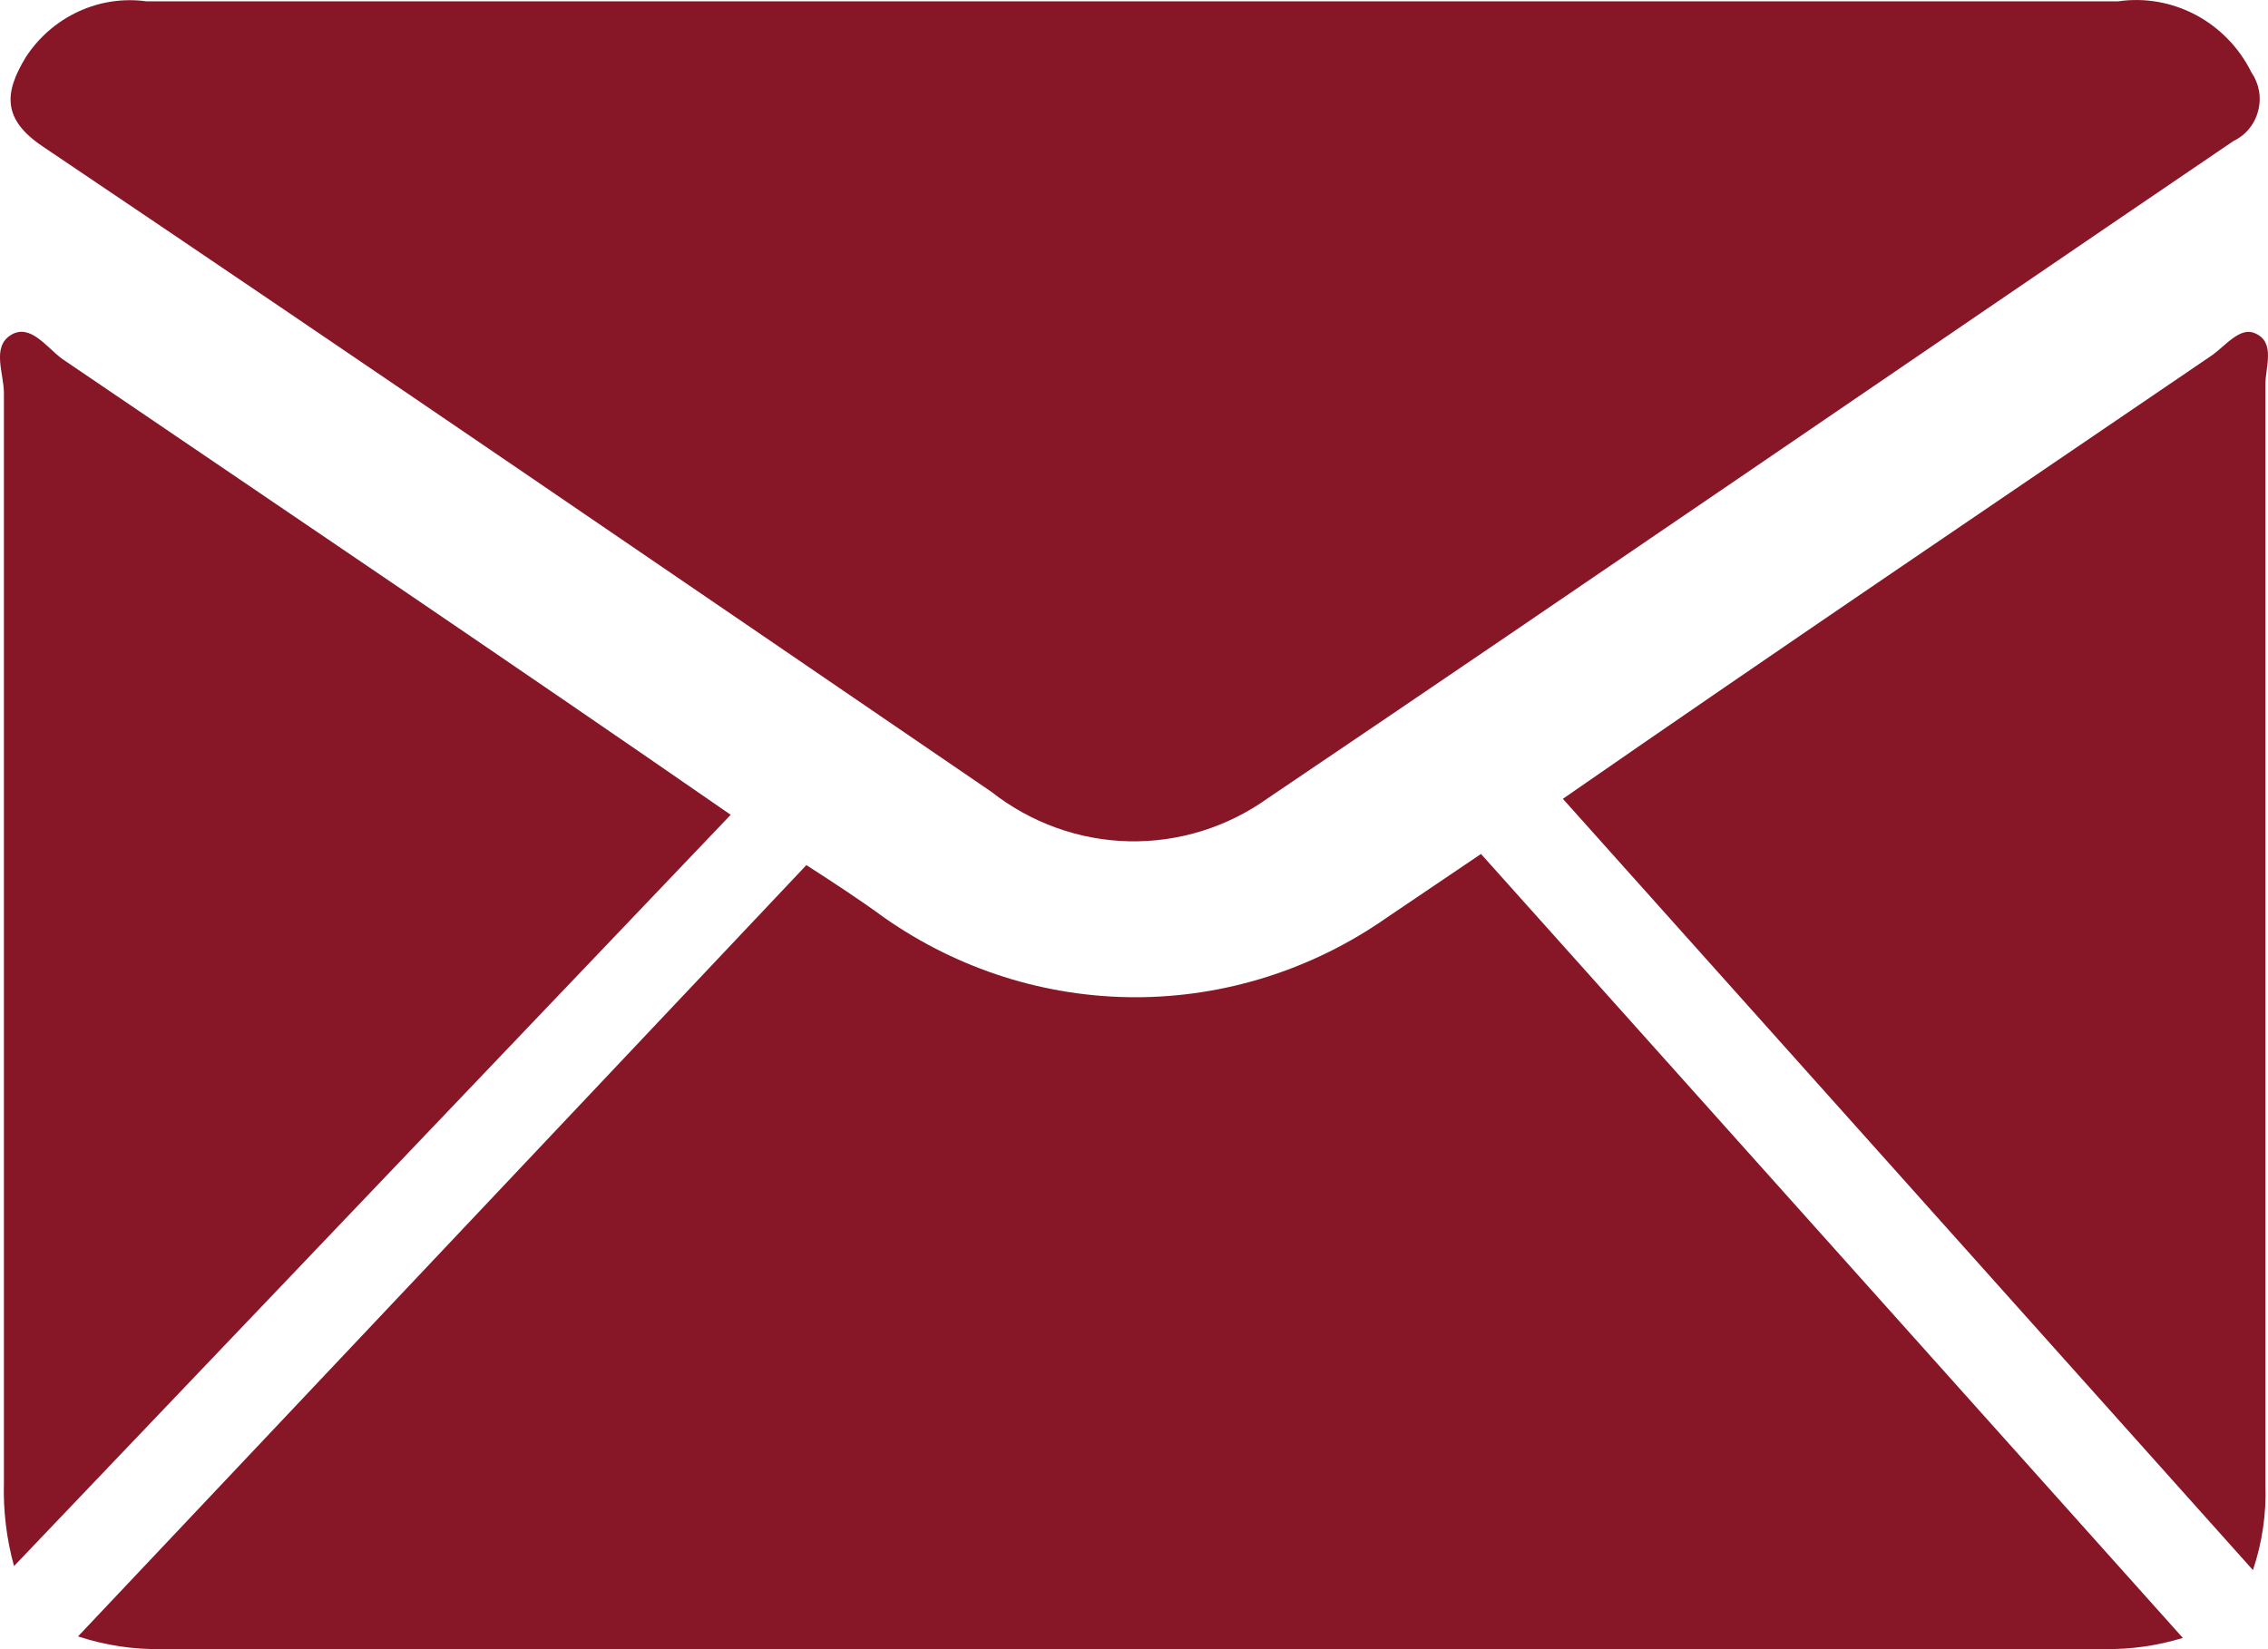
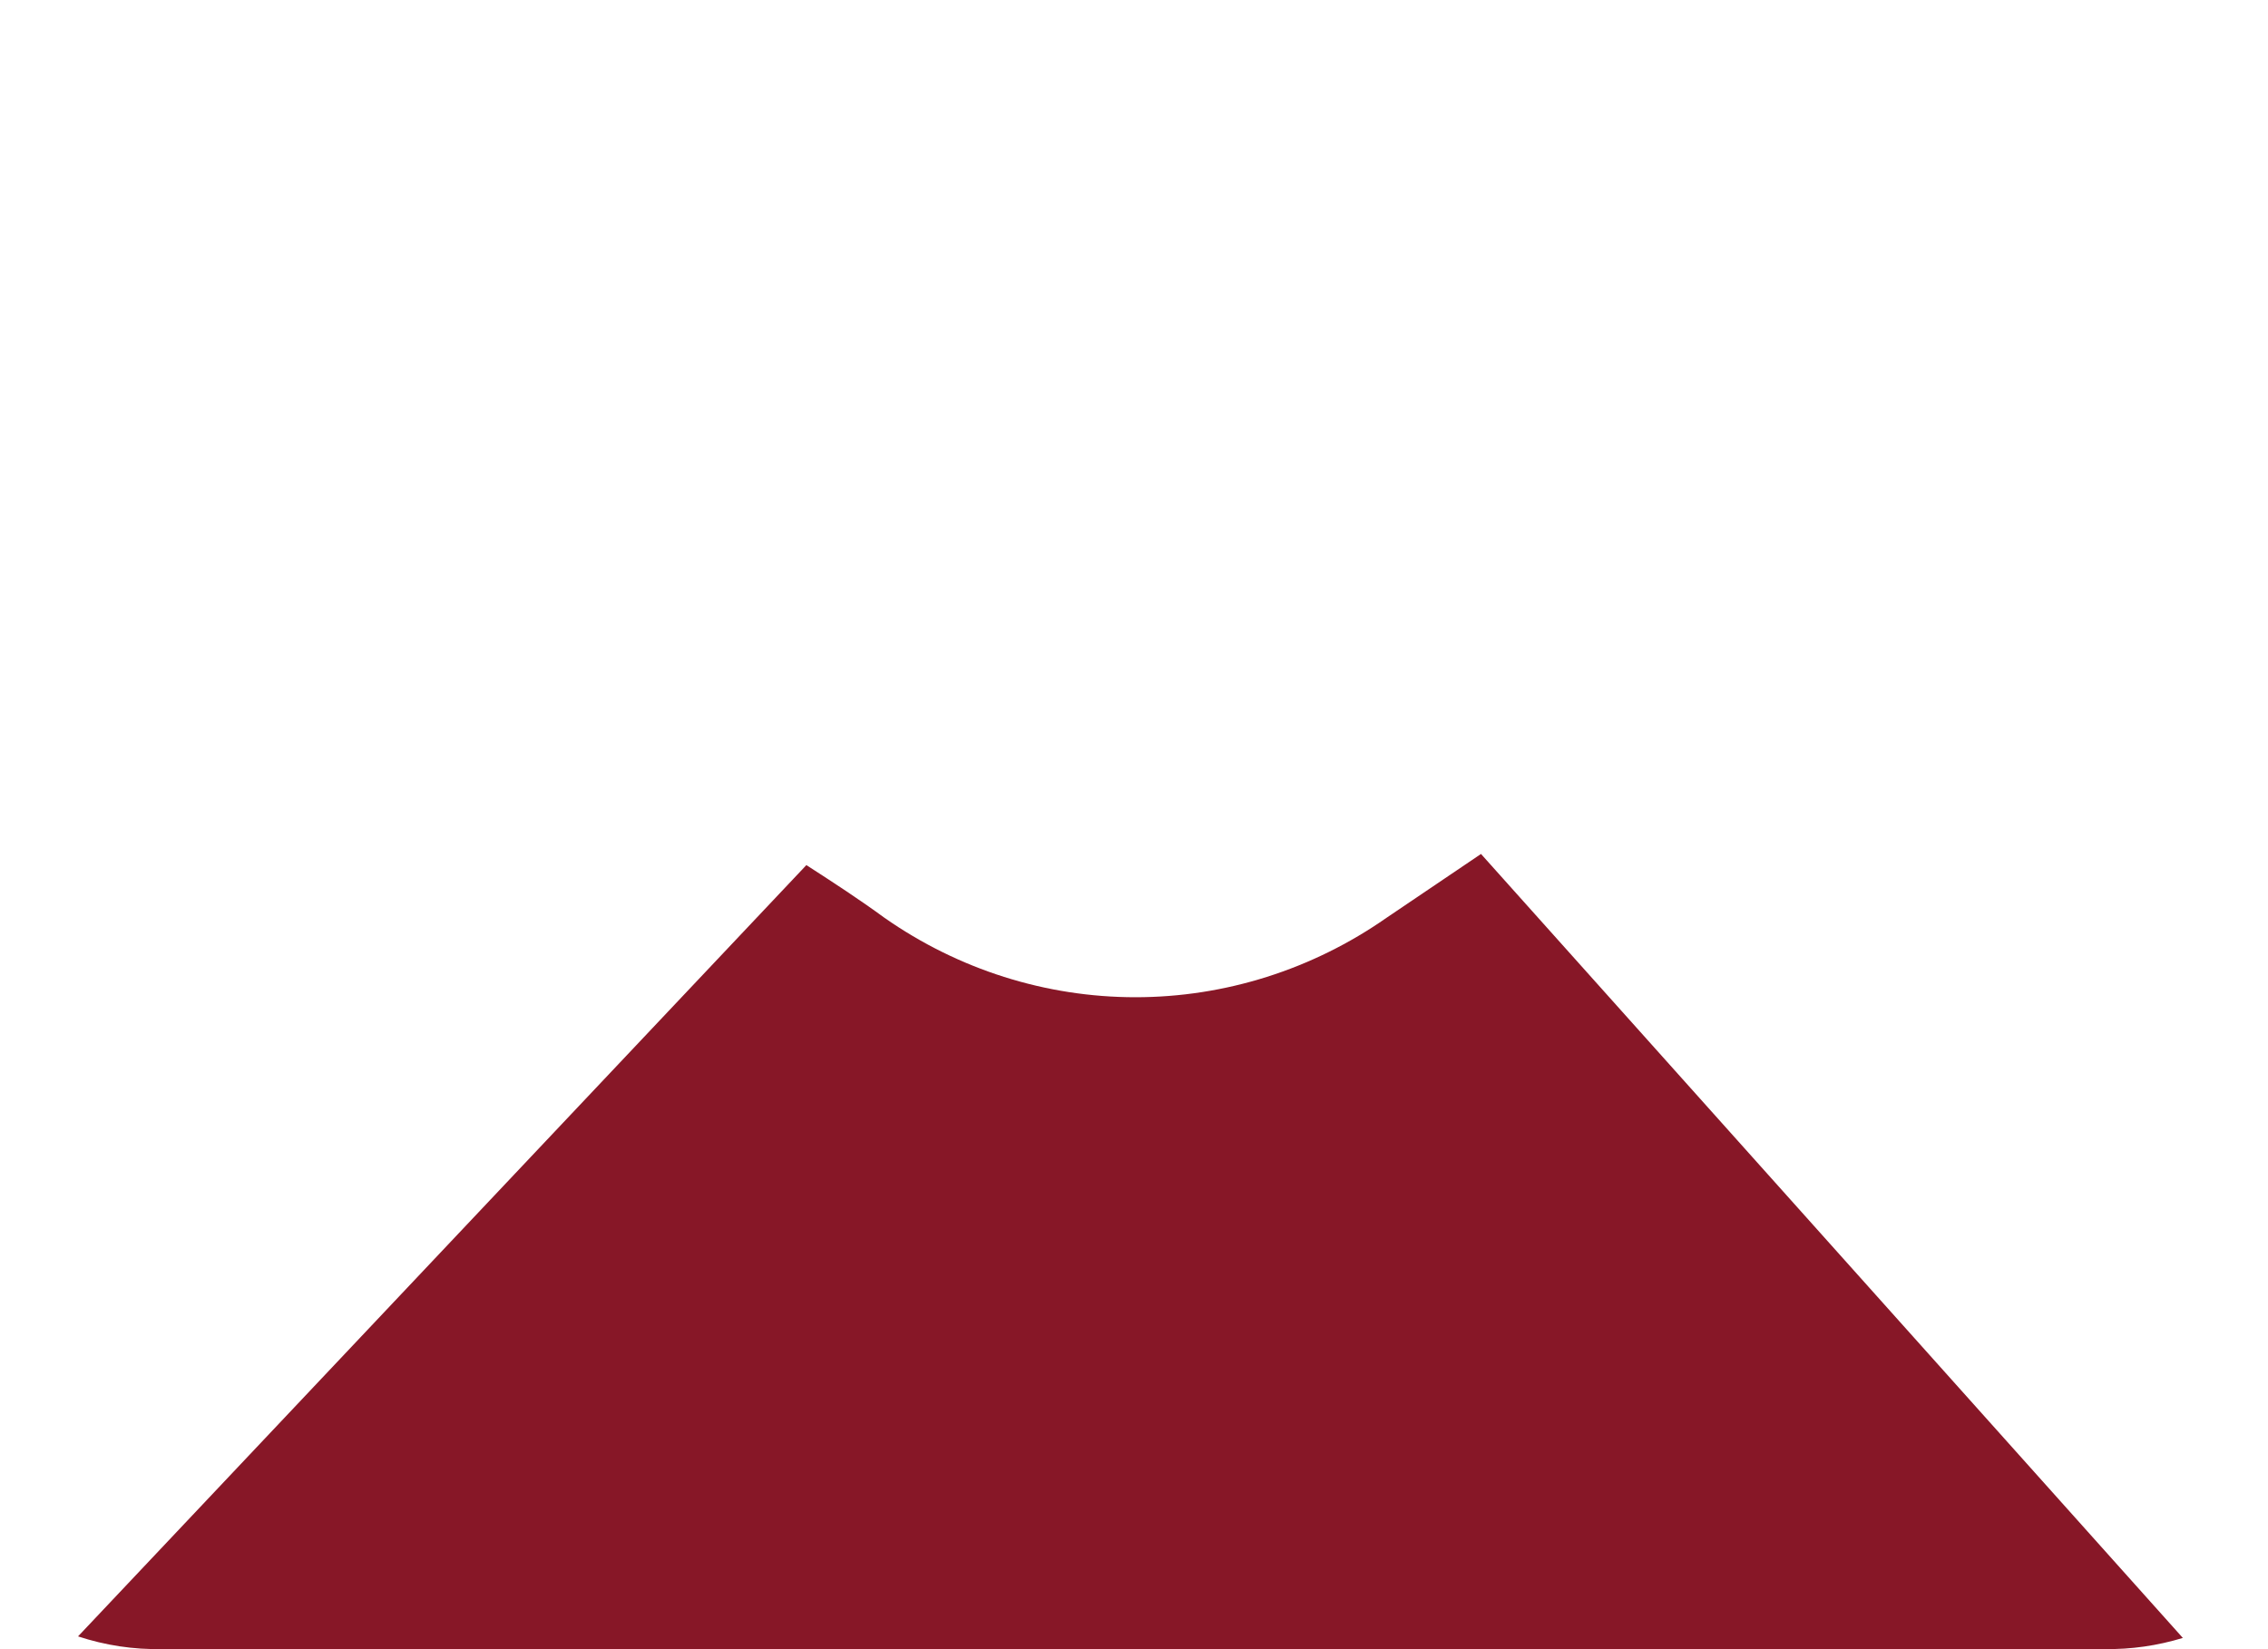
<svg xmlns="http://www.w3.org/2000/svg" width="22" height="16" viewBox="0 0 22 16" fill="none">
-   <path d="M0.605 3.483C0.454 3.374 0.295 3.134 0.106 3.25C-0.083 3.366 0.038 3.622 0.038 3.816C0.038 7.332 0.038 10.856 0.038 14.381C0.03 14.655 0.063 14.93 0.136 15.194L7.088 7.905C4.94 6.418 2.769 4.954 0.605 3.483Z" fill="#871727" />
  <path d="M13.45 8.904C12.732 9.406 11.883 9.675 11.014 9.675C10.145 9.675 9.296 9.406 8.579 8.904C8.336 8.726 8.087 8.564 7.822 8.393L0.757 15.876C1.02 15.963 1.297 16.005 1.574 15.999H20.417C20.673 16.003 20.928 15.966 21.174 15.891L14.366 8.285L13.45 8.904Z" fill="#871727" />
-   <path d="M0.416 1.422C3.488 3.49 6.551 5.589 9.615 7.681C9.998 7.982 10.465 8.151 10.948 8.162C11.431 8.173 11.905 8.026 12.3 7.743C15.432 5.628 18.541 3.49 21.665 1.368C21.724 1.34 21.775 1.3 21.816 1.25C21.858 1.199 21.888 1.14 21.904 1.077C21.921 1.013 21.924 0.947 21.913 0.882C21.901 0.817 21.876 0.756 21.839 0.702C21.721 0.463 21.532 0.269 21.3 0.145C21.068 0.022 20.805 -0.025 20.546 0.013C17.384 0.013 14.222 0.013 11.06 0.013H8.382C6.067 0.013 3.745 0.013 1.422 0.013C1.197 -0.018 0.968 0.016 0.761 0.112C0.553 0.208 0.376 0.361 0.25 0.555C0.038 0.903 0.023 1.159 0.416 1.422Z" fill="#871727" />
-   <path d="M21.877 3.235C21.733 3.165 21.59 3.351 21.461 3.444C19.358 4.877 17.248 6.302 15.16 7.75L21.854 15.233C21.944 14.966 21.985 14.685 21.975 14.404V3.73C21.975 3.56 22.074 3.32 21.877 3.235Z" fill="#871727" />
</svg>